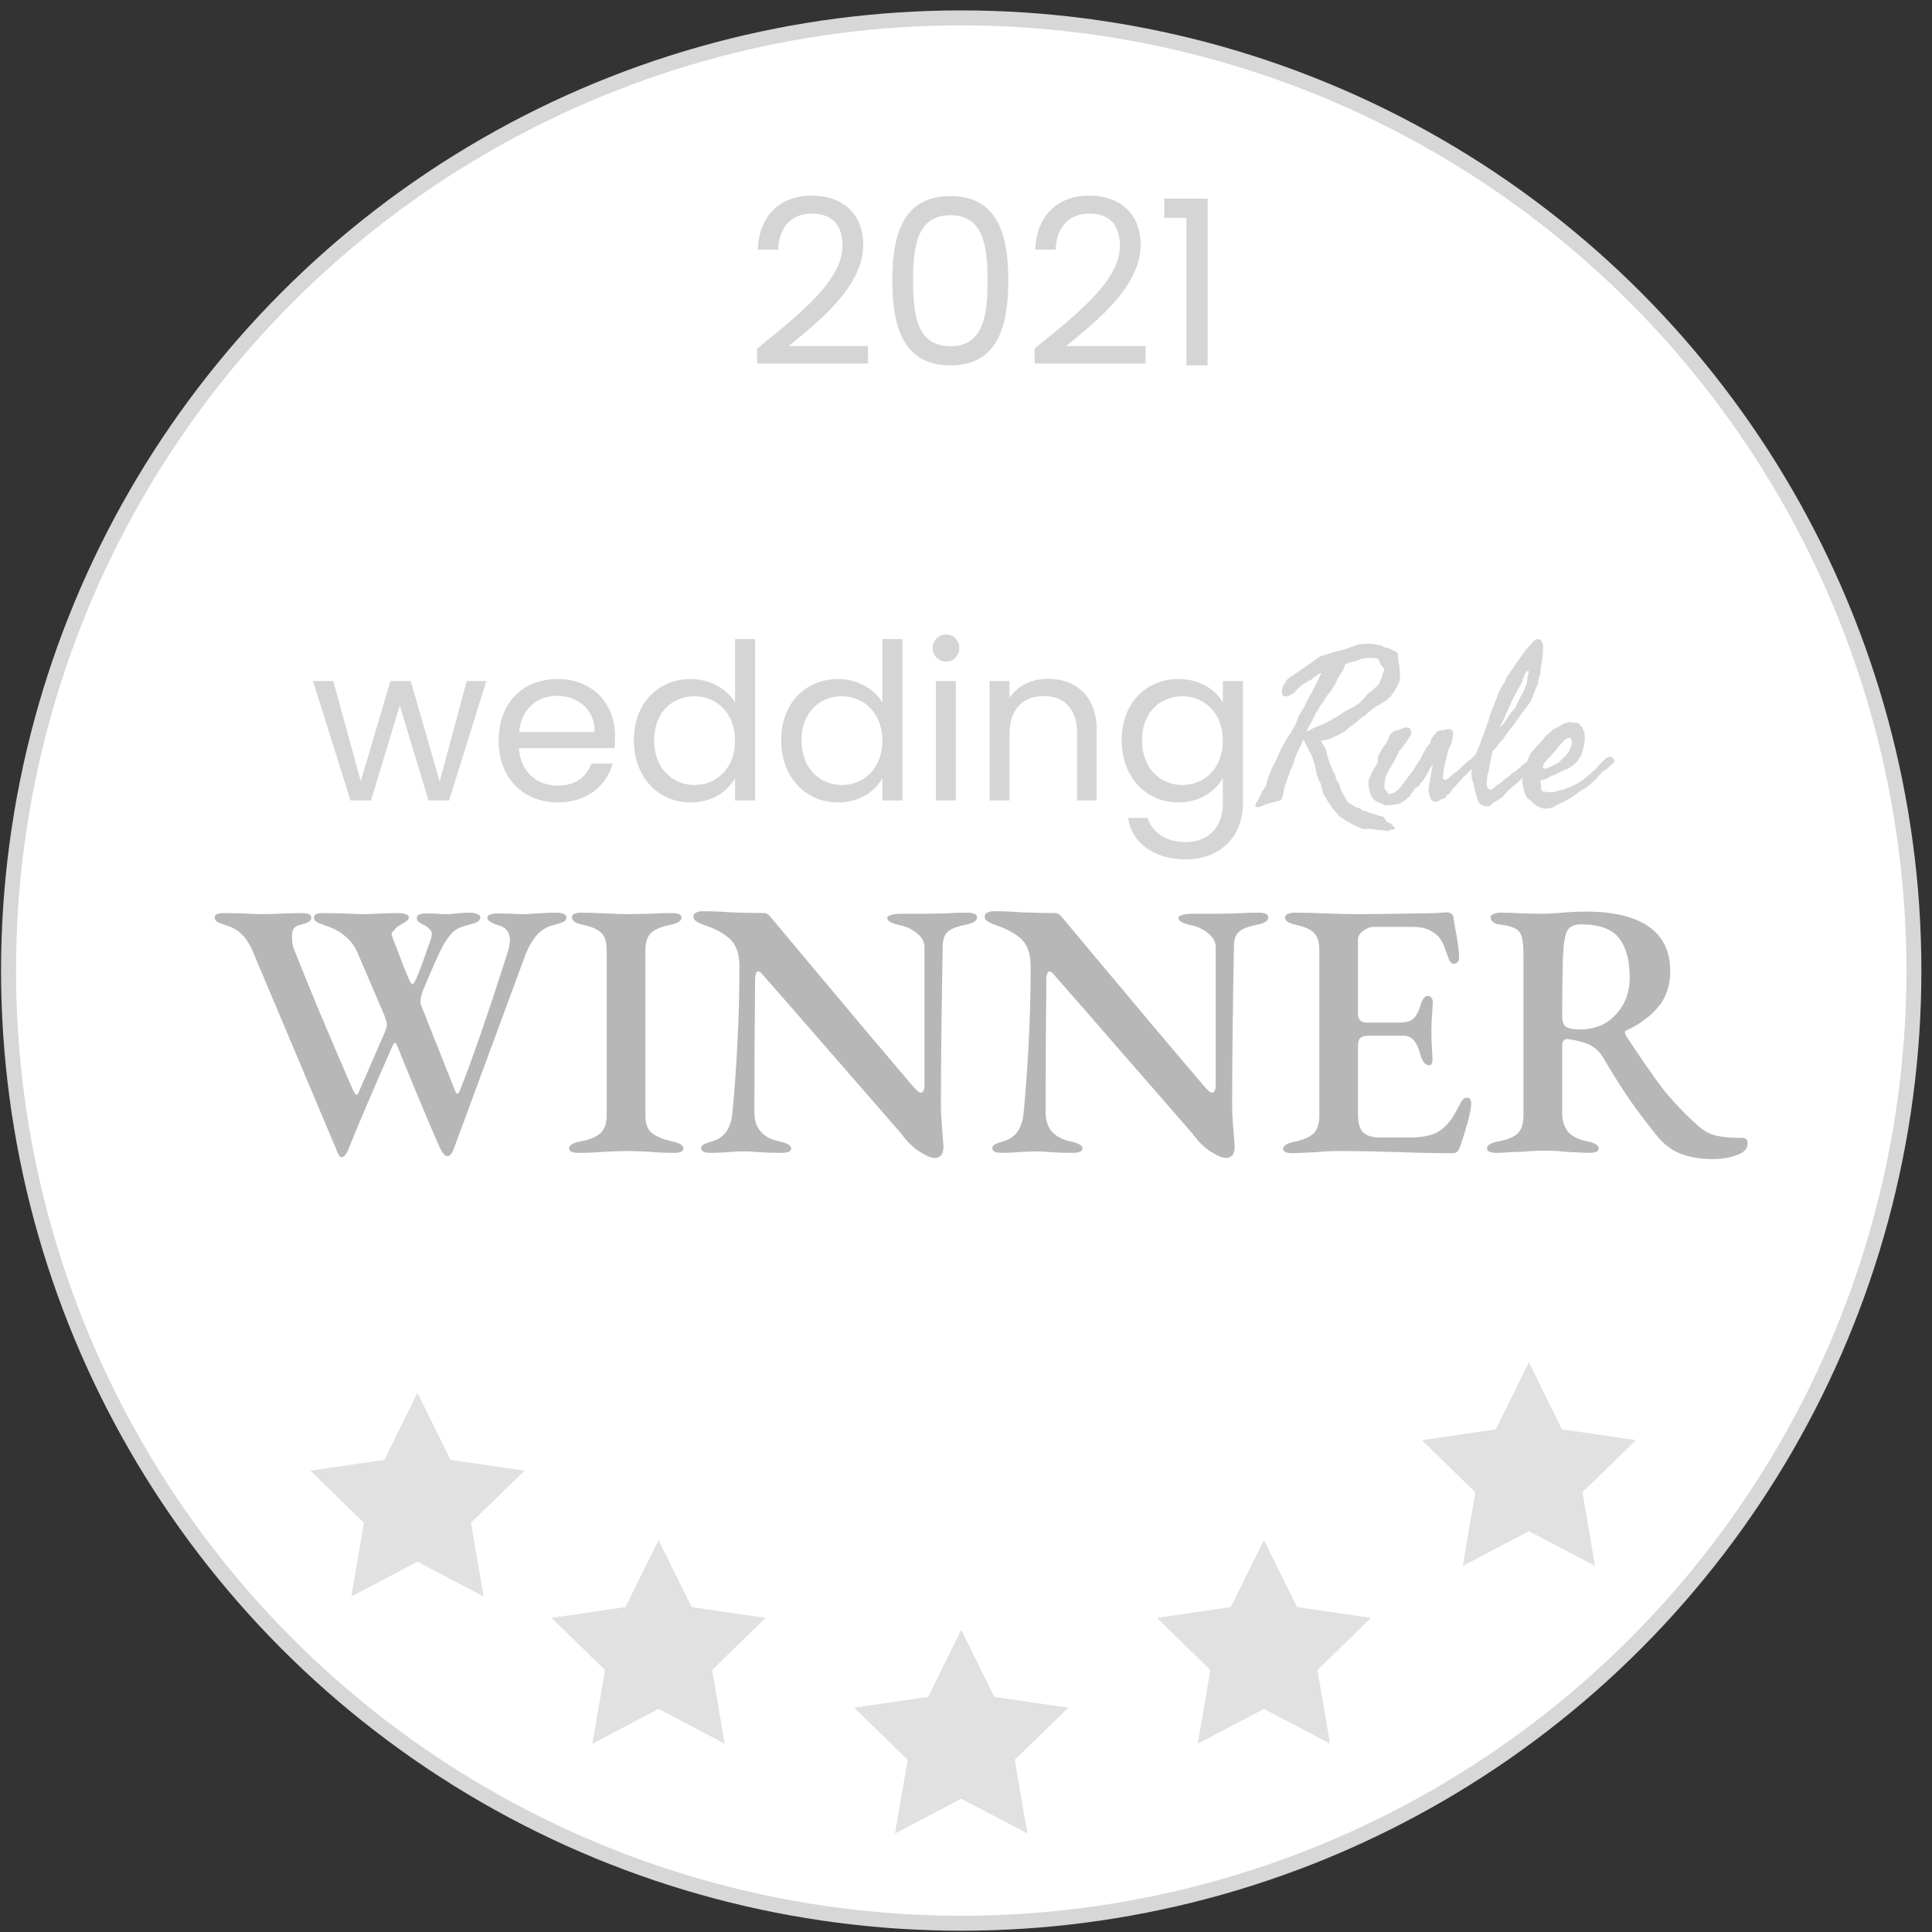
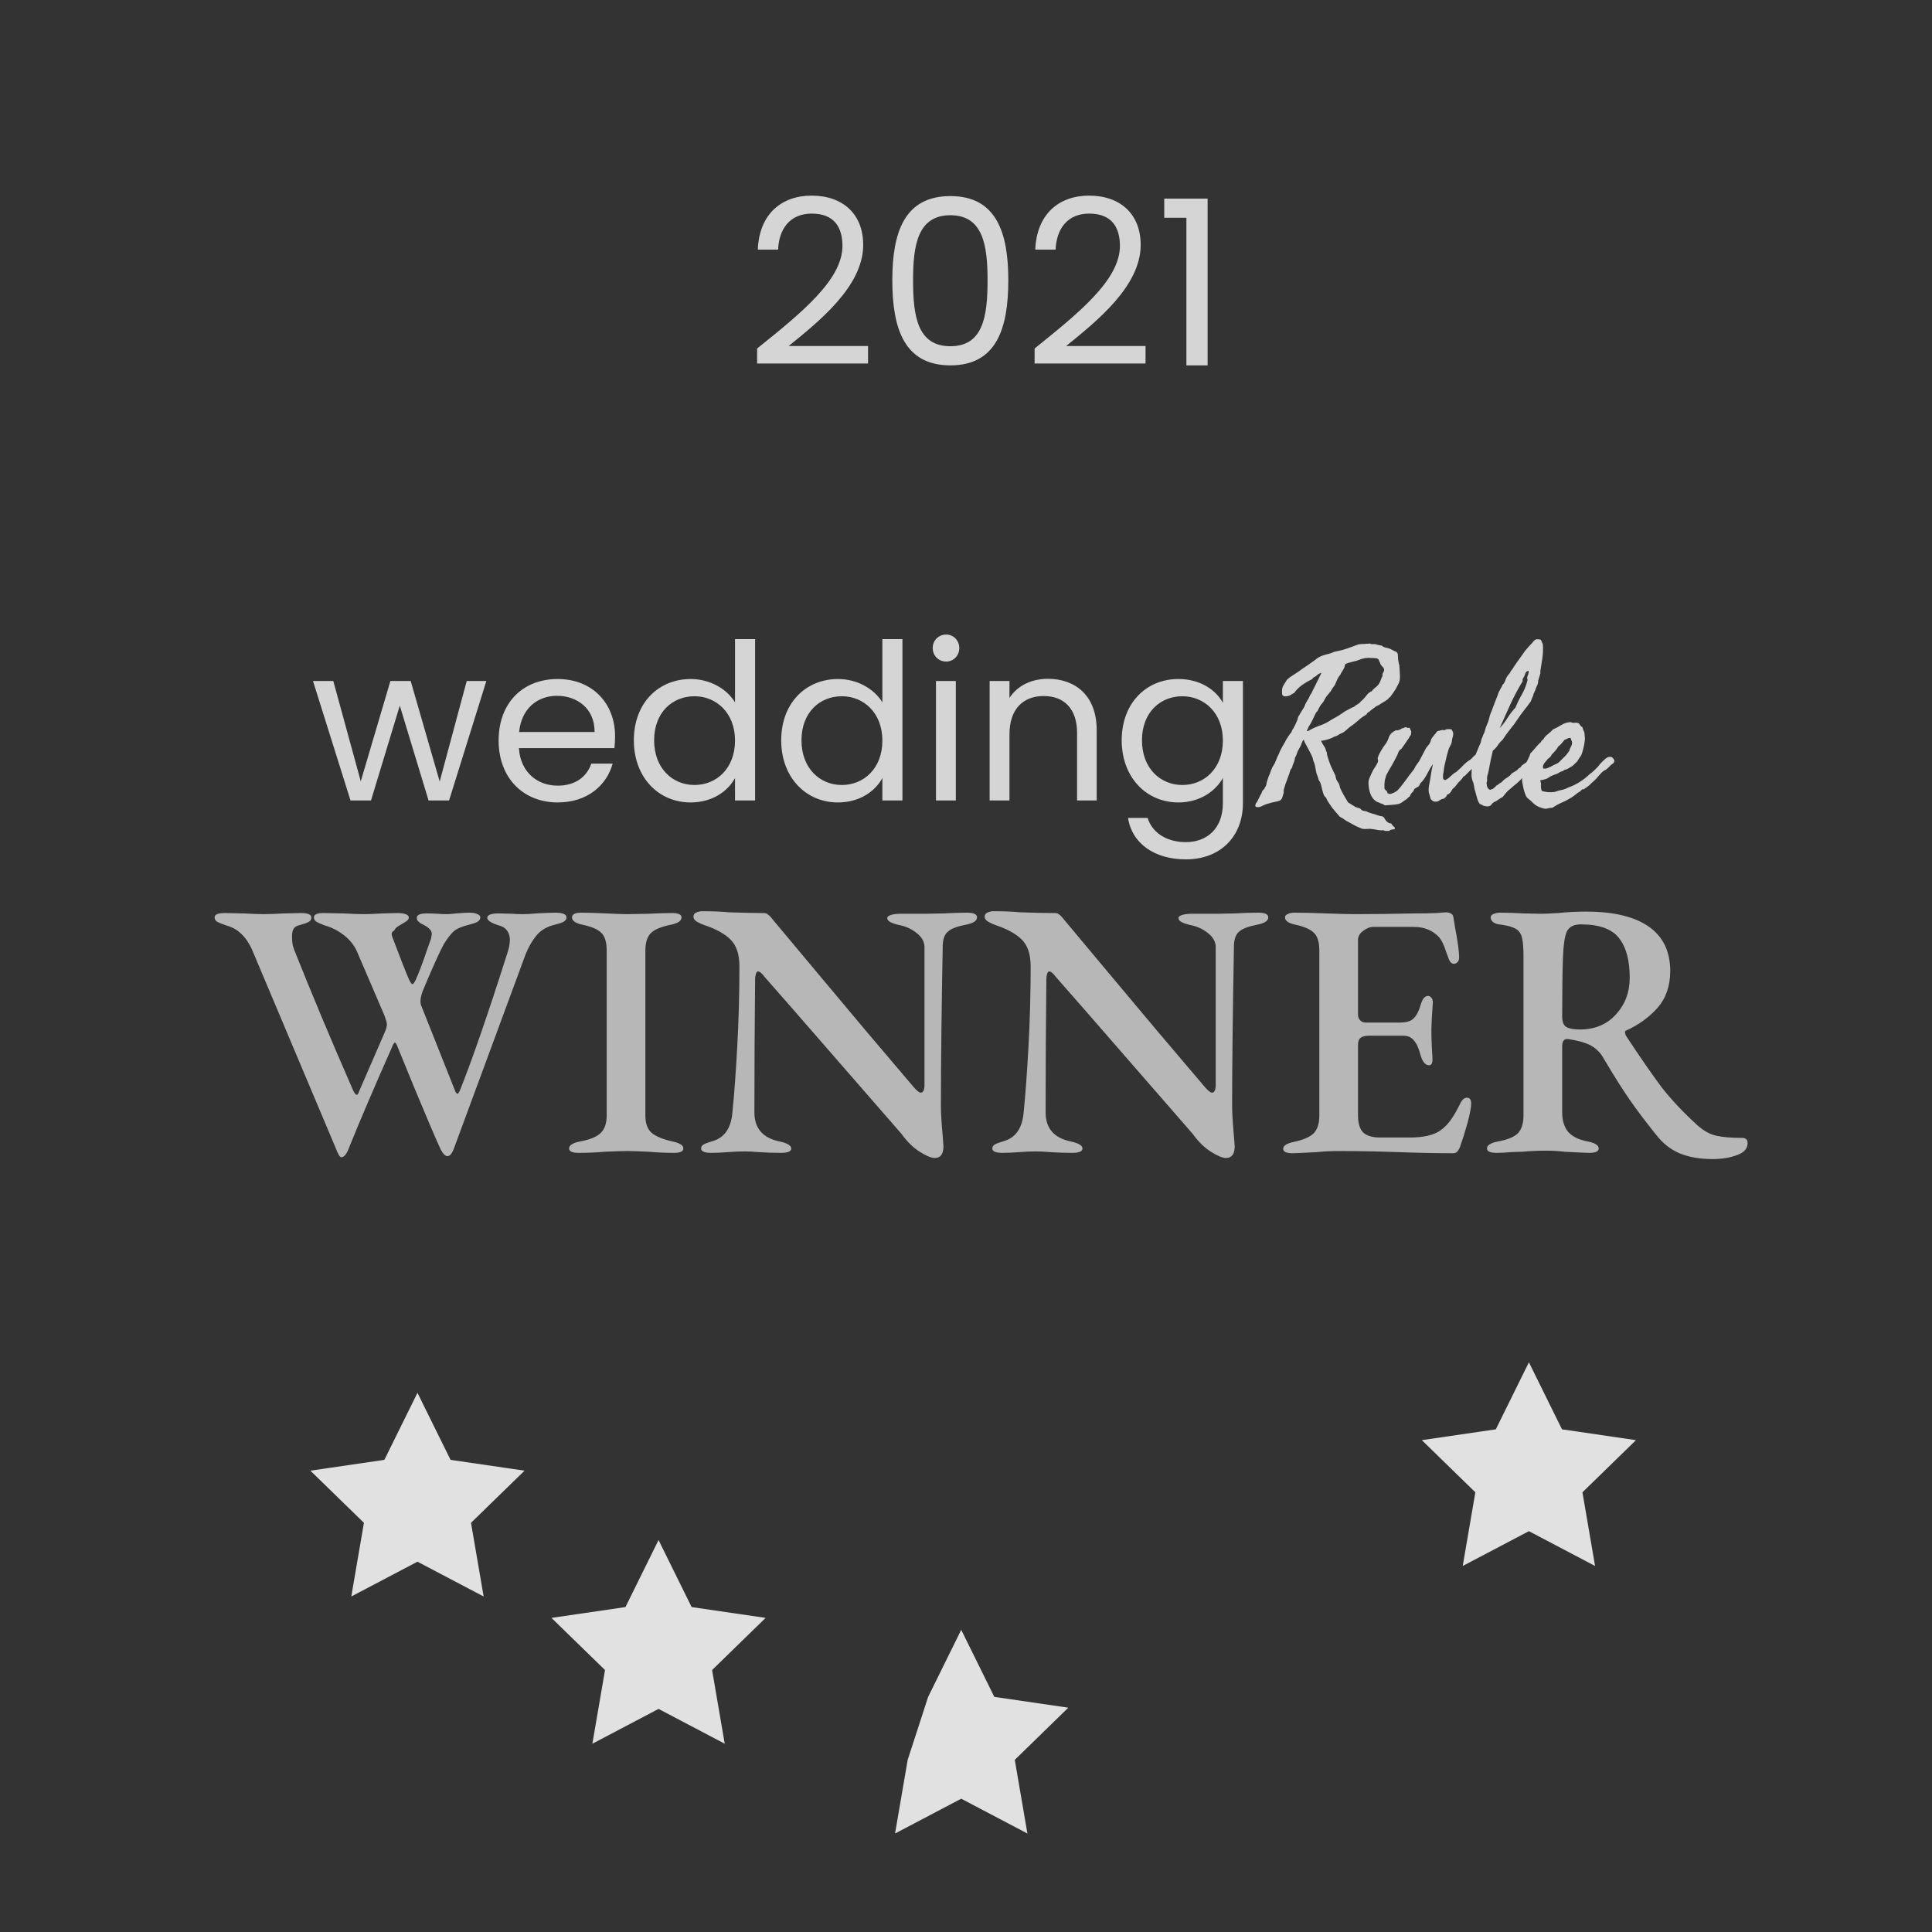
<svg xmlns="http://www.w3.org/2000/svg" width="144" height="144" viewBox="0 0 144 144" fill="none">
  <rect x="0" y="0" width="144" height="144" fill="#333333" stroke="none" />
-   <circle cx="71.644" cy="72.34" r="71.007" fill="white" stroke="#D7D7D7" stroke-width="1.115" />
  <path d="M56.431 27.095H64.699V25.788H58.786C61.004 23.983 64.338 21.353 64.338 18.259C64.338 15.956 62.826 14.581 60.488 14.581C58.253 14.581 56.586 15.956 56.483 18.603H57.995C58.064 17.039 58.889 15.921 60.505 15.921C62.19 15.921 62.791 16.953 62.791 18.328C62.791 20.872 59.697 23.347 56.431 25.977V27.095ZM66.508 20.889C66.508 24.499 67.401 27.232 70.839 27.232C74.26 27.232 75.154 24.499 75.154 20.889C75.154 17.331 74.26 14.615 70.839 14.615C67.401 14.615 66.508 17.331 66.508 20.889ZM73.607 20.889C73.607 23.571 73.28 25.805 70.839 25.805C68.381 25.805 68.055 23.571 68.055 20.889C68.055 18.311 68.381 16.042 70.839 16.042C73.28 16.042 73.607 18.311 73.607 20.889ZM77.112 27.095H85.381V25.788H79.467C81.685 23.983 85.02 21.353 85.02 18.259C85.02 15.956 83.507 14.581 81.169 14.581C78.934 14.581 77.267 15.956 77.164 18.603H78.677C78.745 17.039 79.57 15.921 81.186 15.921C82.871 15.921 83.472 16.953 83.472 18.328C83.472 20.872 80.378 23.347 77.112 25.977V27.095ZM88.427 27.232H90.008V14.804H86.776V16.231H88.427V27.232Z" fill="#D5D5D5" />
  <path d="M26.125 59.663H27.652L29.798 52.593L31.943 59.663H33.471L36.25 50.757H34.787L32.772 58.249L30.61 50.757H29.099L26.889 58.233L24.841 50.757H23.329L26.125 59.663ZM41.504 51.862C43.032 51.862 44.332 52.821 44.316 54.559H38.693C38.855 52.821 40.058 51.862 41.504 51.862ZM45.665 56.916H44.072C43.747 57.875 42.902 58.558 41.569 58.558C40.058 58.558 38.79 57.566 38.676 55.762H45.795C45.828 55.453 45.844 55.193 45.844 54.868C45.844 52.431 44.154 50.61 41.569 50.61C38.969 50.61 37.165 52.382 37.165 55.193C37.165 58.021 39.034 59.809 41.569 59.809C43.78 59.809 45.21 58.541 45.665 56.916ZM47.243 55.177C47.243 57.94 49.08 59.809 51.469 59.809C53.094 59.809 54.248 58.98 54.784 57.989V59.663H56.28V47.636H54.784V52.349C54.167 51.325 52.883 50.61 51.485 50.61C49.08 50.61 47.243 52.398 47.243 55.177ZM54.784 55.193C54.784 57.29 53.387 58.509 51.761 58.509C50.136 58.509 48.755 57.274 48.755 55.177C48.755 53.081 50.136 51.894 51.761 51.894C53.387 51.894 54.784 53.129 54.784 55.193ZM58.226 55.177C58.226 57.94 60.063 59.809 62.452 59.809C64.077 59.809 65.231 58.98 65.767 57.989V59.663H67.263V47.636H65.767V52.349C65.15 51.325 63.866 50.61 62.468 50.61C60.063 50.61 58.226 52.398 58.226 55.177ZM65.767 55.193C65.767 57.29 64.37 58.509 62.745 58.509C61.119 58.509 59.738 57.274 59.738 55.177C59.738 53.081 61.119 51.894 62.745 51.894C64.37 51.894 65.767 53.129 65.767 55.193ZM69.762 59.663H71.241V50.757H69.762V59.663ZM70.526 49.31C71.062 49.31 71.501 48.871 71.501 48.302C71.501 47.734 71.062 47.295 70.526 47.295C69.957 47.295 69.518 47.734 69.518 48.302C69.518 48.871 69.957 49.31 70.526 49.31ZM80.279 59.663H81.741V54.413C81.741 51.862 80.165 50.594 78.101 50.594C76.898 50.594 75.826 51.098 75.24 52.024V50.757H73.761V59.663H75.24V54.738C75.24 52.821 76.281 51.878 77.792 51.878C79.287 51.878 80.279 52.804 80.279 54.624V59.663ZM83.605 55.177C83.605 57.94 85.441 59.809 87.83 59.809C89.455 59.809 90.609 58.948 91.146 57.989V59.858C91.146 61.759 89.959 62.767 88.383 62.767C86.92 62.767 85.864 62.035 85.539 60.963H84.076C84.368 62.864 86.042 64.051 88.383 64.051C90.999 64.051 92.641 62.312 92.641 59.858V50.757H91.146V52.382C90.626 51.423 89.455 50.61 87.83 50.61C85.441 50.61 83.605 52.398 83.605 55.177ZM91.146 55.193C91.146 57.29 89.748 58.509 88.123 58.509C86.498 58.509 85.116 57.274 85.116 55.177C85.116 53.081 86.498 51.894 88.123 51.894C89.748 51.894 91.146 53.129 91.146 55.193ZM98.46 55.219C98.523 55.346 98.592 55.467 98.666 55.584C98.751 55.69 98.809 55.822 98.841 55.981C98.883 56.033 98.904 56.092 98.904 56.155C98.904 56.219 98.915 56.282 98.936 56.346C99.01 56.61 99.1 56.869 99.206 57.123C99.322 57.367 99.433 57.599 99.539 57.822C99.56 58.002 99.613 58.15 99.698 58.266C99.793 58.372 99.851 58.515 99.872 58.695C99.957 58.896 100.052 59.086 100.158 59.266C100.264 59.446 100.37 59.626 100.475 59.806C100.528 59.837 100.581 59.869 100.634 59.901C100.687 59.932 100.745 59.97 100.809 60.012C100.851 60.033 100.888 60.054 100.92 60.075C100.951 60.107 100.994 60.134 101.047 60.155C101.1 60.176 101.147 60.192 101.19 60.202C101.242 60.213 101.295 60.229 101.348 60.25C101.391 60.271 101.422 60.298 101.443 60.329C101.475 60.361 101.507 60.388 101.539 60.409C101.581 60.419 101.623 60.43 101.666 60.44C101.708 60.462 101.75 60.467 101.793 60.456C101.973 60.541 102.126 60.599 102.253 60.631C102.38 60.663 102.502 60.7 102.618 60.742C102.671 60.763 102.734 60.784 102.808 60.806C102.893 60.827 102.962 60.837 103.015 60.837C103.099 60.88 103.152 60.922 103.173 60.964C103.205 61.017 103.237 61.07 103.269 61.123C103.311 61.186 103.364 61.239 103.427 61.282C103.491 61.334 103.576 61.366 103.681 61.377C103.713 61.398 103.734 61.424 103.745 61.456C103.766 61.498 103.798 61.535 103.84 61.567C103.946 61.652 103.988 61.705 103.967 61.726C103.956 61.747 103.946 61.774 103.935 61.805C103.861 61.816 103.787 61.827 103.713 61.837C103.639 61.848 103.586 61.879 103.554 61.932C103.491 61.932 103.417 61.932 103.332 61.932C103.258 61.943 103.195 61.927 103.142 61.885C102.962 61.895 102.798 61.885 102.65 61.853C102.502 61.821 102.322 61.795 102.11 61.774C101.994 61.774 101.883 61.779 101.777 61.789C101.671 61.8 101.576 61.789 101.491 61.758C101.258 61.663 101.073 61.578 100.936 61.504C100.798 61.43 100.655 61.35 100.507 61.266C100.391 61.213 100.285 61.149 100.19 61.075C100.094 61.001 99.989 60.938 99.872 60.885C99.724 60.715 99.581 60.551 99.444 60.393C99.306 60.234 99.179 60.059 99.063 59.869C99.02 59.795 98.983 59.737 98.952 59.694C98.93 59.652 98.909 59.61 98.888 59.568C98.846 59.472 98.809 59.414 98.777 59.393C98.745 59.372 98.719 59.34 98.698 59.298C98.666 59.245 98.64 59.181 98.618 59.107C98.597 59.033 98.576 58.959 98.555 58.885C98.534 58.79 98.513 58.7 98.491 58.615C98.47 58.52 98.444 58.43 98.412 58.345C98.391 58.282 98.359 58.229 98.317 58.187C98.285 58.134 98.264 58.07 98.253 57.996C98.211 57.88 98.169 57.763 98.126 57.647C98.095 57.52 98.068 57.388 98.047 57.25C98.015 57.049 97.973 56.896 97.92 56.79C97.878 56.674 97.846 56.562 97.825 56.457C97.761 56.298 97.671 56.113 97.555 55.901C97.439 55.69 97.338 55.504 97.254 55.346C97.232 55.293 97.216 55.251 97.206 55.219C97.206 55.187 97.19 55.16 97.158 55.139C97.105 55.192 97.058 55.282 97.015 55.409C96.973 55.536 96.931 55.631 96.888 55.695C96.772 55.885 96.698 56.039 96.666 56.155C96.635 56.261 96.587 56.367 96.523 56.473C96.492 56.684 96.433 56.869 96.349 57.028C96.328 57.176 96.275 57.287 96.19 57.361C96.137 57.552 96.074 57.742 96 57.933C95.926 58.123 95.857 58.308 95.793 58.488C95.772 58.584 95.746 58.673 95.714 58.758C95.682 58.843 95.672 58.927 95.682 59.012C95.682 59.097 95.666 59.171 95.635 59.234C95.613 59.298 95.592 59.372 95.571 59.456C95.518 59.605 95.402 59.694 95.222 59.726C95.053 59.758 94.889 59.795 94.73 59.837C94.666 59.858 94.592 59.88 94.508 59.901C94.381 59.932 94.243 59.985 94.095 60.059C93.957 60.144 93.815 60.176 93.666 60.155C93.571 60.134 93.54 60.075 93.571 59.98C93.593 59.895 93.629 59.832 93.682 59.79C93.735 59.673 93.793 59.557 93.857 59.441C93.91 59.324 93.968 59.213 94.032 59.107C94.053 59.012 94.09 58.938 94.143 58.885C94.206 58.843 94.249 58.785 94.27 58.71C94.291 58.689 94.307 58.663 94.317 58.631C94.338 58.599 94.354 58.573 94.365 58.552C94.386 58.499 94.397 58.446 94.397 58.393C94.407 58.33 94.423 58.271 94.444 58.218C94.476 58.134 94.502 58.049 94.524 57.965C94.555 57.869 94.598 57.769 94.651 57.663C94.672 57.599 94.693 57.536 94.714 57.472C94.746 57.409 94.778 57.335 94.809 57.25C94.83 57.187 94.862 57.129 94.904 57.076C94.947 57.012 94.984 56.949 95.016 56.885C95.079 56.737 95.127 56.621 95.158 56.536C95.19 56.441 95.233 56.351 95.285 56.266C95.37 56.044 95.465 55.843 95.571 55.663C95.688 55.473 95.799 55.272 95.904 55.06C95.926 55.028 95.947 55.002 95.968 54.981C95.989 54.949 96.005 54.912 96.016 54.87C96.058 54.848 96.09 54.811 96.111 54.758C96.132 54.706 96.164 54.669 96.206 54.647C96.248 54.584 96.28 54.52 96.301 54.457C96.322 54.393 96.354 54.34 96.396 54.298C96.513 54.087 96.613 53.875 96.698 53.663C96.719 53.61 96.73 53.563 96.73 53.52C96.74 53.478 96.756 53.436 96.777 53.394C96.841 53.319 96.878 53.261 96.888 53.219C96.91 53.177 96.931 53.14 96.952 53.108C96.994 53.034 97.037 52.965 97.079 52.901C97.132 52.828 97.179 52.748 97.222 52.663C97.275 52.505 97.343 52.362 97.428 52.235C97.523 52.097 97.597 51.955 97.65 51.806C97.714 51.711 97.751 51.658 97.761 51.648C97.772 51.637 97.777 51.621 97.777 51.6C97.915 51.336 98.036 51.092 98.142 50.87C98.259 50.637 98.375 50.399 98.491 50.156C98.375 50.177 98.269 50.23 98.174 50.315C98.089 50.399 97.999 50.457 97.904 50.489C97.883 50.521 97.862 50.547 97.841 50.568C97.82 50.59 97.798 50.611 97.777 50.632C97.513 50.759 97.269 50.902 97.047 51.06C96.825 51.219 96.629 51.415 96.46 51.648C96.407 51.669 96.349 51.701 96.285 51.743C96.232 51.775 96.18 51.806 96.127 51.838C96.052 51.87 95.957 51.891 95.841 51.902C95.725 51.912 95.635 51.875 95.571 51.791C95.529 51.484 95.555 51.256 95.65 51.108C95.746 50.96 95.836 50.812 95.92 50.664C96.058 50.537 96.206 50.426 96.365 50.33C96.523 50.225 96.677 50.124 96.825 50.029C96.963 49.934 97.047 49.87 97.079 49.838C97.121 49.807 97.163 49.78 97.206 49.759C97.46 49.59 97.724 49.404 97.999 49.203C98.169 49.055 98.354 48.944 98.555 48.87C98.756 48.807 98.925 48.759 99.063 48.727C99.2 48.685 99.327 48.637 99.444 48.584C99.782 48.521 100.094 48.442 100.38 48.346C100.666 48.241 100.957 48.135 101.253 48.029C101.401 48.008 101.539 47.997 101.666 47.997C101.803 47.987 101.951 47.976 102.11 47.965C102.152 47.997 102.211 48.013 102.285 48.013C102.369 48.003 102.443 48.003 102.507 48.013C102.592 48.034 102.671 48.056 102.745 48.077C102.83 48.087 102.914 48.103 102.999 48.124C103.062 48.188 103.152 48.235 103.269 48.267C103.396 48.288 103.512 48.32 103.618 48.362C103.703 48.405 103.782 48.447 103.856 48.489C103.93 48.521 104.009 48.558 104.094 48.6C104.168 48.685 104.2 48.759 104.189 48.823C104.189 48.886 104.195 48.976 104.205 49.092C104.216 49.145 104.221 49.198 104.221 49.251C104.232 49.293 104.242 49.341 104.253 49.394C104.253 49.436 104.258 49.473 104.269 49.505C104.29 49.537 104.3 49.569 104.3 49.6C104.311 49.78 104.321 49.96 104.332 50.14C104.353 50.309 104.353 50.484 104.332 50.664C104.311 50.791 104.274 50.902 104.221 50.997C104.168 51.082 104.115 51.182 104.062 51.298C103.999 51.404 103.93 51.51 103.856 51.616C103.782 51.722 103.703 51.833 103.618 51.949C103.586 51.97 103.554 51.992 103.523 52.013C103.501 52.023 103.486 52.05 103.475 52.092C103.337 52.198 103.211 52.282 103.094 52.346C102.978 52.41 102.877 52.473 102.793 52.536C102.75 52.558 102.708 52.579 102.666 52.6C102.623 52.621 102.581 52.642 102.539 52.663C102.496 52.706 102.443 52.748 102.38 52.79C102.316 52.833 102.258 52.875 102.205 52.917C102.121 53.002 102.047 53.06 101.983 53.092C101.92 53.124 101.877 53.177 101.856 53.251C101.613 53.388 101.396 53.547 101.205 53.727C101.015 53.896 100.809 54.055 100.586 54.203C100.502 54.277 100.417 54.351 100.332 54.425C100.258 54.499 100.168 54.563 100.063 54.616C99.915 54.679 99.803 54.737 99.729 54.79C99.666 54.843 99.576 54.88 99.46 54.901C99.322 54.986 99.163 55.055 98.983 55.108C98.814 55.16 98.64 55.198 98.46 55.219ZM101.999 49.029C101.957 49.039 101.904 49.045 101.84 49.045C101.777 49.045 101.708 49.055 101.634 49.077C101.528 49.098 101.412 49.135 101.285 49.188C101.158 49.24 101.031 49.278 100.904 49.299C100.735 49.341 100.597 49.378 100.491 49.41C100.396 49.442 100.327 49.468 100.285 49.489C100.264 49.51 100.248 49.547 100.237 49.6C100.237 49.653 100.227 49.696 100.206 49.727C100.163 49.833 100.11 49.934 100.047 50.029C99.983 50.114 99.936 50.198 99.904 50.283C99.788 50.42 99.703 50.558 99.65 50.695C99.597 50.822 99.544 50.944 99.491 51.06C99.354 51.24 99.248 51.399 99.174 51.537C99.121 51.6 99.089 51.637 99.079 51.648C99.068 51.648 99.063 51.658 99.063 51.679C98.936 51.806 98.83 51.949 98.745 52.108C98.671 52.267 98.576 52.404 98.46 52.521C98.375 52.648 98.311 52.759 98.269 52.854C98.237 52.949 98.179 53.034 98.095 53.108C98.052 53.193 98.01 53.277 97.968 53.362C97.936 53.436 97.899 53.515 97.857 53.6C97.761 53.812 97.645 54.018 97.507 54.219C97.507 54.272 97.492 54.314 97.46 54.346C97.439 54.378 97.418 54.415 97.396 54.457C97.439 54.489 97.481 54.494 97.523 54.473C97.566 54.452 97.603 54.431 97.634 54.409C97.878 54.272 98.142 54.155 98.428 54.06C98.714 53.954 98.973 53.822 99.206 53.663C99.407 53.547 99.592 53.441 99.761 53.346C99.93 53.24 100.094 53.129 100.253 53.013C100.412 52.928 100.534 52.864 100.618 52.822C100.703 52.769 100.803 52.722 100.92 52.679C101.004 52.605 101.094 52.542 101.19 52.489C101.285 52.436 101.359 52.373 101.412 52.298C101.528 52.203 101.634 52.097 101.729 51.981C101.824 51.854 101.925 51.738 102.031 51.632C102.084 51.621 102.115 51.605 102.126 51.584C102.137 51.553 102.168 51.537 102.221 51.537C102.306 51.42 102.406 51.32 102.523 51.235C102.65 51.14 102.745 51.034 102.808 50.918C102.861 50.833 102.898 50.748 102.92 50.664C102.951 50.579 102.994 50.484 103.046 50.378C103.025 50.293 103.041 50.209 103.094 50.124C103.158 50.029 103.179 49.944 103.158 49.87C103.136 49.796 103.094 49.733 103.031 49.68C102.967 49.616 102.92 49.553 102.888 49.489C102.867 49.404 102.84 49.341 102.808 49.299C102.787 49.256 102.766 49.203 102.745 49.14C102.703 49.119 102.666 49.098 102.634 49.077C102.602 49.055 102.549 49.05 102.475 49.061C102.422 49.039 102.348 49.034 102.253 49.045C102.168 49.045 102.084 49.039 101.999 49.029ZM106.538 59.203C106.475 59.065 106.464 58.859 106.506 58.584C106.528 58.467 106.543 58.377 106.554 58.314C106.575 58.24 106.596 58.118 106.618 57.949C106.639 57.79 106.665 57.626 106.697 57.457C106.739 57.287 106.771 57.118 106.792 56.949C106.633 57.192 106.485 57.451 106.348 57.726C106.21 57.991 106.046 58.213 105.856 58.393C105.824 58.488 105.787 58.557 105.745 58.599C105.702 58.631 105.655 58.663 105.602 58.695C105.559 58.716 105.512 58.742 105.459 58.774C105.417 58.806 105.38 58.869 105.348 58.964C105.295 59.017 105.242 59.075 105.189 59.139C105.147 59.192 105.115 59.261 105.094 59.345C105.041 59.367 104.988 59.409 104.935 59.472C104.84 59.568 104.776 59.62 104.745 59.631C104.713 59.642 104.687 59.657 104.665 59.679C104.56 59.763 104.464 59.827 104.38 59.869C104.306 59.911 104.216 59.938 104.11 59.948C103.993 59.97 103.84 59.985 103.65 59.996C103.47 60.007 103.327 60.017 103.221 60.028C103.147 59.975 103.094 59.943 103.062 59.932C103.031 59.922 102.972 59.901 102.888 59.869C102.75 59.816 102.676 59.784 102.666 59.774C102.655 59.774 102.629 59.763 102.586 59.742C102.502 59.679 102.443 59.631 102.412 59.599C102.38 59.557 102.343 59.515 102.301 59.472C102.121 59.197 102.02 58.848 101.999 58.425C101.988 58.277 102.015 58.129 102.078 57.98C102.142 57.832 102.2 57.7 102.253 57.584C102.306 57.467 102.375 57.346 102.459 57.218C102.544 57.092 102.613 56.975 102.666 56.869C102.697 56.806 102.713 56.758 102.713 56.727C102.713 56.684 102.708 56.647 102.697 56.615C102.687 56.584 102.681 56.552 102.681 56.52C102.681 56.489 102.697 56.441 102.729 56.377C102.75 56.303 102.782 56.229 102.824 56.155C102.867 56.081 102.914 55.996 102.967 55.901C103.073 55.721 103.173 55.573 103.269 55.457C103.364 55.33 103.443 55.171 103.507 54.981C103.56 54.833 103.628 54.721 103.713 54.647C103.808 54.563 103.919 54.489 104.046 54.425C104.099 54.446 104.173 54.441 104.269 54.409C104.374 54.367 104.454 54.325 104.507 54.282C104.581 54.282 104.639 54.261 104.681 54.219C104.798 54.198 104.856 54.198 104.856 54.219C104.866 54.24 104.882 54.251 104.903 54.251C104.925 54.261 104.951 54.261 104.983 54.251C105.025 54.24 105.057 54.24 105.078 54.251C105.11 54.356 105.136 54.425 105.157 54.457C105.179 54.489 105.189 54.515 105.189 54.536C105.189 54.568 105.184 54.61 105.173 54.663C105.173 54.716 105.168 54.753 105.157 54.774C105.094 54.859 105.057 54.912 105.046 54.933C105.046 54.944 105.041 54.959 105.03 54.981C104.967 55.065 104.888 55.182 104.792 55.33C104.697 55.467 104.612 55.589 104.538 55.695C104.485 55.779 104.433 55.838 104.38 55.87C104.327 55.901 104.279 55.959 104.237 56.044C104.216 56.086 104.2 56.129 104.189 56.171C104.179 56.203 104.163 56.24 104.142 56.282C104.025 56.526 103.888 56.785 103.729 57.06C103.57 57.324 103.427 57.578 103.3 57.822C103.29 57.906 103.269 57.991 103.237 58.076C103.216 58.15 103.205 58.224 103.205 58.298C103.205 58.308 103.2 58.34 103.189 58.393C103.189 58.435 103.189 58.488 103.189 58.552C103.189 58.605 103.189 58.657 103.189 58.71C103.189 58.763 103.195 58.795 103.205 58.806C103.269 58.89 103.306 58.933 103.316 58.933C103.327 58.922 103.337 58.922 103.348 58.933C103.39 59.038 103.417 59.102 103.427 59.123C103.449 59.134 103.486 59.15 103.539 59.171C103.581 59.181 103.639 59.176 103.713 59.155C103.798 59.123 103.861 59.097 103.904 59.075C104.031 59.012 104.126 58.949 104.189 58.885C104.253 58.811 104.316 58.737 104.38 58.663C104.433 58.599 104.507 58.504 104.602 58.377C104.697 58.25 104.792 58.123 104.888 57.996C104.983 57.859 105.078 57.732 105.173 57.615C105.268 57.488 105.343 57.393 105.395 57.33C105.459 57.192 105.533 57.065 105.618 56.949C105.713 56.832 105.792 56.711 105.856 56.584C105.94 56.414 106.014 56.272 106.078 56.155C106.141 56.039 106.215 55.901 106.3 55.742C106.364 55.658 106.427 55.578 106.491 55.504C106.565 55.42 106.618 55.309 106.649 55.171C106.67 55.097 106.707 55.028 106.76 54.965C106.824 54.891 106.871 54.827 106.903 54.774C106.977 54.711 107.025 54.653 107.046 54.6C107.078 54.547 107.115 54.51 107.157 54.489C107.274 54.457 107.364 54.436 107.427 54.425C107.49 54.404 107.57 54.404 107.665 54.425C107.75 54.372 107.84 54.346 107.935 54.346C108.03 54.346 108.12 54.351 108.205 54.362C108.205 54.415 108.215 54.452 108.236 54.473C108.268 54.483 108.284 54.51 108.284 54.552C108.326 54.647 108.326 54.764 108.284 54.901C108.242 55.039 108.215 55.176 108.205 55.314C108.184 55.42 108.141 55.52 108.078 55.615C108.025 55.7 107.982 55.801 107.951 55.917C107.908 56.076 107.882 56.171 107.871 56.203C107.861 56.234 107.845 56.293 107.824 56.377C107.781 56.568 107.739 56.748 107.697 56.917C107.654 57.076 107.623 57.261 107.602 57.472C107.602 57.525 107.591 57.584 107.57 57.647C107.559 57.7 107.554 57.748 107.554 57.79C107.554 57.843 107.554 57.906 107.554 57.98C107.565 58.054 107.596 58.102 107.649 58.123C107.713 58.144 107.76 58.139 107.792 58.107C107.834 58.076 107.893 58.039 107.967 57.996C108.02 57.954 108.072 57.906 108.125 57.853C108.178 57.8 108.231 57.753 108.284 57.711C108.337 57.658 108.395 57.615 108.459 57.584C108.522 57.552 108.58 57.51 108.633 57.457C108.803 57.309 108.961 57.155 109.109 56.996C109.268 56.838 109.437 56.705 109.617 56.6C109.787 56.42 109.956 56.256 110.125 56.108C110.305 55.949 110.506 55.817 110.728 55.711C110.813 55.848 110.834 55.965 110.792 56.06C110.749 56.145 110.696 56.229 110.633 56.314C110.612 56.335 110.575 56.361 110.522 56.393C110.469 56.425 110.427 56.451 110.395 56.473C110.374 56.494 110.347 56.52 110.316 56.552C110.284 56.584 110.257 56.6 110.236 56.6C110.236 56.642 110.22 56.679 110.189 56.711C110.167 56.732 110.146 56.753 110.125 56.774C109.988 56.986 109.834 57.176 109.665 57.346C109.496 57.504 109.332 57.668 109.173 57.837C109.099 57.859 109.051 57.896 109.03 57.949C109.019 57.991 108.988 58.033 108.935 58.076C108.892 58.129 108.85 58.176 108.808 58.218C108.765 58.25 108.723 58.292 108.681 58.345C108.617 58.419 108.559 58.493 108.506 58.568C108.464 58.631 108.4 58.695 108.316 58.758C108.263 58.811 108.221 58.869 108.189 58.933C108.168 58.986 108.131 59.038 108.078 59.091C107.993 59.176 107.93 59.218 107.887 59.218C107.856 59.208 107.829 59.255 107.808 59.361C107.723 59.425 107.676 59.472 107.665 59.504C107.654 59.525 107.639 59.531 107.617 59.52C107.596 59.531 107.559 59.541 107.506 59.552C107.453 59.552 107.427 59.562 107.427 59.583C107.353 59.615 107.295 59.647 107.252 59.679C107.221 59.71 107.173 59.731 107.11 59.742C106.972 59.763 106.871 59.753 106.808 59.71C106.755 59.679 106.697 59.626 106.633 59.552L106.538 59.203ZM114.791 55.917C114.908 55.949 114.982 55.986 115.013 56.028C115.056 56.071 115.077 56.113 115.077 56.155C114.992 56.272 114.939 56.351 114.918 56.393C114.908 56.425 114.876 56.451 114.823 56.473C114.685 56.684 114.527 56.875 114.347 57.044C114.178 57.203 114.019 57.383 113.871 57.584C113.818 57.636 113.77 57.689 113.728 57.742C113.686 57.795 113.638 57.848 113.585 57.901C113.469 57.986 113.363 58.081 113.268 58.187C113.172 58.282 113.072 58.372 112.966 58.456C112.913 58.499 112.86 58.541 112.807 58.584C112.765 58.615 112.717 58.657 112.665 58.71C112.612 58.763 112.564 58.806 112.522 58.837C112.479 58.869 112.432 58.906 112.379 58.949C112.315 59.023 112.252 59.097 112.188 59.171C112.125 59.245 112.061 59.324 111.998 59.409C111.882 59.462 111.776 59.525 111.681 59.599C111.585 59.673 111.474 59.737 111.347 59.79C111.294 59.821 111.241 59.869 111.188 59.932C111.146 60.007 111.088 60.054 111.014 60.075C110.929 60.107 110.839 60.112 110.744 60.091C110.649 60.081 110.57 60.059 110.506 60.028C110.453 59.985 110.411 59.959 110.379 59.948C110.347 59.938 110.321 59.932 110.3 59.932C110.204 59.795 110.136 59.647 110.093 59.488C110.051 59.319 110.003 59.144 109.951 58.964C109.929 58.911 109.913 58.859 109.903 58.806C109.892 58.742 109.882 58.673 109.871 58.599C109.861 58.557 109.85 58.515 109.839 58.472C109.839 58.43 109.829 58.382 109.808 58.33C109.787 58.277 109.765 58.224 109.744 58.171C109.723 58.107 109.707 58.044 109.697 57.98C109.675 57.853 109.67 57.732 109.681 57.615C109.681 57.488 109.691 57.367 109.712 57.25C109.776 56.901 109.866 56.568 109.982 56.25C110.109 55.933 110.236 55.631 110.363 55.346C110.384 55.229 110.411 55.129 110.443 55.044C110.485 54.959 110.522 54.864 110.554 54.758C110.607 54.684 110.644 54.6 110.665 54.505C110.686 54.409 110.712 54.314 110.744 54.219C110.776 54.134 110.813 54.044 110.855 53.949C110.908 53.843 110.945 53.743 110.966 53.648C110.998 53.542 111.024 53.436 111.046 53.33C111.077 53.224 111.114 53.129 111.157 53.044C111.241 52.822 111.321 52.611 111.395 52.41C111.469 52.209 111.548 52.007 111.633 51.806C111.654 51.743 111.675 51.679 111.696 51.616C111.718 51.553 111.749 51.494 111.792 51.441C111.813 51.378 111.839 51.325 111.871 51.283C111.903 51.23 111.934 51.177 111.966 51.124C111.966 51.071 111.982 51.034 112.014 51.013C112.056 50.981 112.088 50.944 112.109 50.902C112.162 50.817 112.199 50.732 112.22 50.648C112.252 50.563 112.294 50.478 112.347 50.394L112.538 50.156C112.559 50.114 112.58 50.071 112.601 50.029C112.622 49.986 112.654 49.95 112.696 49.918C112.813 49.727 112.94 49.537 113.077 49.346C113.215 49.156 113.358 48.955 113.506 48.743C113.601 48.595 113.707 48.458 113.823 48.331C113.94 48.193 114.061 48.061 114.188 47.934C114.231 47.881 114.278 47.823 114.331 47.759C114.395 47.696 114.458 47.659 114.521 47.648C114.617 47.638 114.723 47.648 114.839 47.68C114.871 47.733 114.897 47.791 114.918 47.854C114.95 47.907 114.976 47.971 114.998 48.045C115.019 48.373 115.008 48.69 114.966 48.997C114.924 49.304 114.876 49.606 114.823 49.902C114.812 49.955 114.807 50.008 114.807 50.061C114.818 50.103 114.818 50.151 114.807 50.203C114.786 50.267 114.76 50.352 114.728 50.457C114.696 50.553 114.67 50.642 114.648 50.727C114.648 50.875 114.617 51.008 114.553 51.124C114.49 51.24 114.447 51.357 114.426 51.473C114.395 51.494 114.373 51.531 114.363 51.584C114.363 51.627 114.347 51.658 114.315 51.679C114.294 51.796 114.257 51.902 114.204 51.997C114.162 52.092 114.125 52.187 114.093 52.282C113.934 52.505 113.77 52.722 113.601 52.933C113.442 53.134 113.289 53.346 113.141 53.568C112.961 53.843 112.765 54.108 112.553 54.362C112.352 54.616 112.162 54.88 111.982 55.155C111.845 55.272 111.728 55.404 111.633 55.552C111.538 55.7 111.416 55.832 111.268 55.949C111.215 56.16 111.162 56.393 111.109 56.647C111.067 56.891 111.019 57.139 110.966 57.393C110.956 57.467 110.94 57.541 110.919 57.615C110.898 57.679 110.876 57.748 110.855 57.822C110.834 57.906 110.829 57.996 110.839 58.092C110.85 58.187 110.834 58.277 110.792 58.361C110.813 58.414 110.823 58.478 110.823 58.552C110.834 58.615 110.855 58.673 110.887 58.726C110.908 58.758 110.935 58.79 110.966 58.822C111.009 58.853 111.046 58.869 111.077 58.869C111.151 58.827 111.194 58.811 111.204 58.822C111.215 58.822 111.231 58.816 111.252 58.806C111.305 58.774 111.358 58.732 111.411 58.679C111.464 58.626 111.511 58.578 111.554 58.536C111.606 58.515 111.643 58.493 111.665 58.472C111.696 58.441 111.728 58.414 111.76 58.393C111.792 58.372 111.818 58.356 111.839 58.345C111.871 58.335 111.897 58.319 111.919 58.298C112.067 58.139 112.21 58.023 112.347 57.949C112.485 57.864 112.596 57.763 112.68 57.647C112.786 57.584 112.881 57.525 112.966 57.472C113.03 57.441 113.082 57.398 113.125 57.346C113.178 57.282 113.241 57.234 113.315 57.203C113.336 57.171 113.358 57.145 113.379 57.123C113.4 57.102 113.421 57.076 113.442 57.044C113.569 56.959 113.691 56.875 113.807 56.79C113.934 56.705 114.066 56.621 114.204 56.536C114.225 56.483 114.257 56.441 114.299 56.409C114.352 56.377 114.395 56.346 114.426 56.314C114.458 56.282 114.484 56.25 114.506 56.219C114.527 56.176 114.564 56.15 114.617 56.139C114.627 56.086 114.648 56.049 114.68 56.028C114.723 56.007 114.76 55.97 114.791 55.917ZM113.918 49.997C113.823 50.018 113.754 50.066 113.712 50.14C113.68 50.214 113.649 50.299 113.617 50.394C113.574 50.478 113.537 50.542 113.506 50.584C113.485 50.627 113.479 50.69 113.49 50.775C113.162 51.314 112.86 51.88 112.585 52.473C112.321 53.066 112.051 53.663 111.776 54.267C111.987 54.055 112.183 53.801 112.363 53.505C112.553 53.208 112.749 52.954 112.95 52.743C113.098 52.383 113.262 52.05 113.442 51.743C113.622 51.425 113.76 51.071 113.855 50.679C113.813 50.553 113.818 50.441 113.871 50.346C113.924 50.24 113.945 50.124 113.934 49.997H113.918ZM116.616 55.139C116.542 55.235 116.468 55.325 116.394 55.409C116.32 55.494 116.236 55.573 116.14 55.647C116.077 55.764 116.003 55.87 115.918 55.965C115.834 56.06 115.749 56.15 115.664 56.234C115.622 56.319 115.574 56.388 115.521 56.441C115.468 56.483 115.41 56.531 115.347 56.584C115.315 56.637 115.273 56.69 115.22 56.742C115.177 56.795 115.135 56.848 115.093 56.901C115.061 56.954 115.035 57.012 115.013 57.076C114.992 57.139 114.998 57.208 115.029 57.282C115.146 57.303 115.262 57.287 115.379 57.234C115.495 57.181 115.595 57.134 115.68 57.092C115.765 57.039 115.849 56.996 115.934 56.965C116.029 56.922 116.114 56.875 116.188 56.822L116.601 56.409C116.675 56.346 116.738 56.277 116.791 56.203C116.844 56.129 116.902 56.049 116.966 55.965C116.987 55.859 117.029 55.753 117.093 55.647C117.156 55.531 117.183 55.42 117.172 55.314C117.161 55.251 117.14 55.198 117.109 55.155C117.087 55.102 117.071 55.049 117.061 54.996C116.955 54.996 116.87 55.018 116.807 55.06C116.754 55.092 116.691 55.118 116.616 55.139ZM114.061 56.155C114.082 56.145 114.125 56.102 114.188 56.028C114.262 55.944 114.342 55.854 114.426 55.758C114.511 55.653 114.59 55.563 114.664 55.489C114.738 55.404 114.791 55.356 114.823 55.346C114.855 55.293 114.881 55.251 114.902 55.219C114.934 55.176 114.976 55.139 115.029 55.108C115.114 54.949 115.225 54.822 115.363 54.727C115.5 54.621 115.632 54.499 115.759 54.362C115.96 54.277 116.162 54.171 116.363 54.044C116.574 53.907 116.807 53.833 117.061 53.822C117.177 53.875 117.288 53.891 117.394 53.87C117.511 53.849 117.616 53.875 117.712 53.949C117.765 54.044 117.812 54.108 117.854 54.139C117.897 54.161 117.929 54.187 117.95 54.219C117.992 54.356 118.024 54.446 118.045 54.489C118.066 54.52 118.082 54.563 118.093 54.616C118.103 54.774 118.114 54.891 118.124 54.965C118.135 55.028 118.135 55.092 118.124 55.155C118.093 55.441 118.04 55.711 117.966 55.965C117.944 56.028 117.923 56.097 117.902 56.171C117.881 56.234 117.854 56.293 117.823 56.346C117.749 56.441 117.69 56.526 117.648 56.6C117.616 56.663 117.585 56.716 117.553 56.758C117.426 56.885 117.315 56.991 117.22 57.076C117.124 57.129 117.029 57.187 116.934 57.25C116.839 57.314 116.733 57.356 116.616 57.377C116.564 57.409 116.516 57.441 116.474 57.472C116.431 57.494 116.378 57.51 116.315 57.52C116.209 57.594 116.103 57.652 115.998 57.695C115.892 57.726 115.781 57.769 115.664 57.822C115.601 57.843 115.532 57.88 115.458 57.933C115.384 57.986 115.31 58.028 115.236 58.06C115.172 58.081 115.093 58.102 114.998 58.123C114.913 58.134 114.844 58.15 114.791 58.171C114.844 58.287 114.865 58.419 114.855 58.568C114.844 58.716 114.871 58.848 114.934 58.964C115.072 58.996 115.22 59.023 115.379 59.044C115.548 59.054 115.707 59.049 115.855 59.028C115.908 59.017 115.966 59.001 116.029 58.98C116.093 58.949 116.156 58.927 116.22 58.917C116.336 58.896 116.447 58.869 116.553 58.837C116.669 58.806 116.77 58.763 116.855 58.71C117.161 58.605 117.458 58.462 117.743 58.282C118.029 58.102 118.278 57.906 118.489 57.695C118.616 57.61 118.754 57.494 118.902 57.346C119.061 57.197 119.182 57.06 119.267 56.933C119.426 56.764 119.563 56.631 119.68 56.536C119.807 56.441 119.923 56.398 120.029 56.409C120.113 56.409 120.193 56.462 120.267 56.568C120.352 56.663 120.346 56.769 120.251 56.885C120.145 56.949 120.034 57.044 119.918 57.171C119.801 57.298 119.68 57.388 119.553 57.441C119.457 57.504 119.336 57.621 119.188 57.79C119.05 57.959 118.934 58.086 118.838 58.171C118.796 58.213 118.738 58.266 118.664 58.33C118.6 58.382 118.548 58.435 118.505 58.488C118.357 58.615 118.198 58.732 118.029 58.837C117.966 58.816 117.918 58.827 117.886 58.869C117.854 58.911 117.812 58.954 117.759 58.996C117.727 59.017 117.69 59.038 117.648 59.06C117.616 59.081 117.585 59.102 117.553 59.123C117.468 59.197 117.373 59.271 117.267 59.345C117.172 59.419 117.071 59.483 116.966 59.536C116.754 59.663 116.542 59.769 116.331 59.853C116.119 59.948 115.913 60.065 115.712 60.202C115.648 60.213 115.59 60.218 115.537 60.218C115.484 60.229 115.431 60.239 115.379 60.25C115.315 60.271 115.257 60.282 115.204 60.282C115.162 60.282 115.098 60.271 115.013 60.25C114.823 60.197 114.664 60.134 114.537 60.059C114.41 59.985 114.283 59.88 114.156 59.742C114.093 59.679 114.024 59.62 113.95 59.568C113.876 59.515 113.818 59.456 113.776 59.393C113.744 59.34 113.707 59.255 113.664 59.139C113.622 59.023 113.585 58.901 113.553 58.774C113.522 58.636 113.495 58.504 113.474 58.377C113.453 58.25 113.442 58.155 113.442 58.092C113.463 58.049 113.49 57.975 113.522 57.869C113.543 57.763 113.569 57.652 113.601 57.536C113.622 57.409 113.643 57.293 113.664 57.187C113.675 57.081 113.68 57.007 113.68 56.965C113.691 56.954 113.717 56.912 113.76 56.838C113.802 56.753 113.85 56.663 113.902 56.568C113.945 56.473 113.982 56.388 114.014 56.314C114.045 56.229 114.061 56.176 114.061 56.155Z" fill="#D5D5D5" />
  <path d="M25.437 86.254C25.328 86.254 25.183 86.009 25.001 85.52L18.771 70.747C18.553 70.275 18.291 69.894 17.982 69.604C17.692 69.314 17.32 69.105 16.867 68.978C16.558 68.87 16.332 68.779 16.186 68.706C16.06 68.616 15.996 68.507 15.996 68.38C15.996 68.162 16.25 68.053 16.758 68.053L18.145 68.081C18.798 68.117 19.288 68.135 19.614 68.135C19.995 68.135 20.53 68.117 21.22 68.081L22.417 68.053C22.943 68.053 23.206 68.162 23.206 68.38C23.206 68.525 23.142 68.634 23.015 68.706C22.888 68.779 22.662 68.861 22.335 68.951C22.099 69.006 21.945 69.105 21.873 69.25C21.8 69.377 21.764 69.568 21.764 69.822C21.764 70.021 21.782 70.23 21.818 70.448C21.873 70.647 21.918 70.783 21.954 70.856C23.169 73.921 24.629 77.403 26.334 81.303C26.443 81.502 26.525 81.602 26.579 81.602C26.652 81.602 26.715 81.511 26.77 81.33L28.674 76.95C28.783 76.696 28.837 76.496 28.837 76.351C28.837 76.242 28.774 76.016 28.647 75.671L26.661 71.046C26.461 70.538 26.135 70.103 25.681 69.74C25.228 69.377 24.738 69.124 24.212 68.978C23.922 68.87 23.713 68.779 23.587 68.706C23.46 68.616 23.396 68.507 23.396 68.38C23.396 68.162 23.632 68.053 24.104 68.053L25.573 68.081C26.262 68.117 26.779 68.135 27.123 68.135C27.432 68.135 27.894 68.117 28.511 68.081L29.626 68.053C29.88 68.053 30.08 68.081 30.225 68.135C30.388 68.189 30.47 68.271 30.47 68.38C30.47 68.471 30.424 68.552 30.334 68.625C30.243 68.697 30.116 68.779 29.953 68.87C29.916 68.888 29.826 68.942 29.681 69.033C29.536 69.124 29.436 69.232 29.381 69.359C29.255 69.414 29.191 69.504 29.191 69.631C29.191 69.668 29.209 69.74 29.245 69.849C29.862 71.481 30.279 72.542 30.497 73.032C30.606 73.25 30.687 73.359 30.742 73.359C30.796 73.359 30.878 73.25 30.987 73.032C31.222 72.506 31.513 71.735 31.857 70.719L32.129 69.958L32.184 69.631C32.184 69.468 32.129 69.341 32.02 69.25C31.93 69.142 31.776 69.033 31.558 68.924C31.522 68.906 31.449 68.87 31.34 68.815C31.25 68.743 31.177 68.679 31.123 68.625C31.086 68.552 31.068 68.48 31.068 68.407C31.068 68.189 31.313 68.081 31.803 68.081C32.111 68.081 32.383 68.09 32.619 68.108C32.855 68.126 33.072 68.135 33.272 68.135C33.471 68.135 33.716 68.117 34.006 68.081C34.406 68.044 34.741 68.026 35.013 68.026C35.249 68.026 35.439 68.062 35.584 68.135C35.73 68.189 35.802 68.271 35.802 68.38C35.802 68.507 35.73 68.616 35.584 68.706C35.457 68.779 35.249 68.851 34.959 68.924C34.433 69.051 34.052 69.214 33.816 69.414C33.598 69.613 33.353 69.931 33.081 70.366C32.755 70.964 32.229 72.134 31.503 73.875C31.395 74.166 31.34 74.42 31.34 74.637C31.34 74.782 31.367 74.909 31.422 75.018L33.952 81.384C34.006 81.475 34.052 81.52 34.088 81.52C34.142 81.52 34.206 81.439 34.279 81.275C35.167 79.063 36.337 75.68 37.788 71.128C37.933 70.71 38.006 70.339 38.006 70.012C37.969 69.45 37.697 69.105 37.19 68.978C36.609 68.797 36.319 68.607 36.319 68.407C36.319 68.298 36.392 68.217 36.537 68.162C36.682 68.108 36.872 68.081 37.108 68.081L38.223 68.108C38.405 68.126 38.677 68.135 39.039 68.135C39.239 68.135 39.556 68.117 39.992 68.081C40.608 68.044 41.071 68.026 41.379 68.026C41.941 68.026 42.223 68.144 42.223 68.38C42.223 68.507 42.15 68.616 42.005 68.706C41.86 68.779 41.642 68.851 41.352 68.924C40.79 69.051 40.336 69.314 39.992 69.713C39.665 70.112 39.393 70.584 39.176 71.128L33.843 85.574C33.698 85.973 33.535 86.172 33.353 86.172C33.19 86.172 33.018 86 32.837 85.656C32.401 84.694 31.739 83.144 30.851 81.003L29.572 77.875C29.517 77.766 29.472 77.712 29.436 77.712C29.381 77.712 29.318 77.802 29.245 77.984C27.903 81.013 26.833 83.515 26.035 85.492C25.854 86 25.654 86.254 25.437 86.254ZM43.124 85.928C42.652 85.928 42.416 85.819 42.416 85.601C42.416 85.474 42.48 85.374 42.607 85.302C42.734 85.211 42.933 85.139 43.205 85.084C43.913 84.957 44.421 84.758 44.729 84.486C45.055 84.196 45.219 83.751 45.219 83.153V70.856C45.219 70.239 45.092 69.804 44.838 69.55C44.584 69.278 44.112 69.069 43.423 68.924C42.897 68.815 42.634 68.634 42.634 68.38C42.634 68.144 42.861 68.026 43.314 68.026C43.804 68.026 44.43 68.044 45.191 68.081C45.881 68.117 46.407 68.135 46.769 68.135L48.293 68.108C48.982 68.072 49.581 68.053 50.089 68.053C50.56 68.053 50.796 68.162 50.796 68.38C50.796 68.634 50.533 68.815 50.007 68.924C49.281 69.069 48.783 69.278 48.511 69.55C48.239 69.822 48.102 70.257 48.102 70.856V83.153C48.102 83.733 48.257 84.159 48.565 84.431C48.892 84.703 49.417 84.921 50.143 85.084C50.415 85.139 50.614 85.211 50.742 85.302C50.868 85.374 50.932 85.474 50.932 85.601C50.932 85.819 50.705 85.928 50.252 85.928C49.599 85.928 48.982 85.9 48.402 85.846C47.676 85.81 47.132 85.792 46.769 85.792C46.37 85.792 45.79 85.81 45.028 85.846C44.43 85.9 43.795 85.928 43.124 85.928ZM69.668 86.309C69.414 86.309 69.042 86.154 68.552 85.846C68.062 85.538 67.609 85.093 67.192 84.513L64.254 81.139C59.792 76.007 57.37 73.232 56.989 72.814C56.79 72.542 56.627 72.406 56.5 72.406C56.427 72.406 56.373 72.47 56.337 72.597C56.3 72.706 56.282 72.832 56.282 72.978C56.246 76.46 56.228 79.77 56.228 82.908C56.228 84.105 56.862 84.83 58.132 85.084C58.694 85.211 58.975 85.384 58.975 85.601C58.975 85.819 58.722 85.928 58.214 85.928C57.67 85.928 57.126 85.909 56.581 85.873C56.146 85.837 55.783 85.819 55.493 85.819C55.13 85.819 54.713 85.837 54.242 85.873C53.77 85.909 53.362 85.928 53.017 85.928C52.51 85.928 52.256 85.819 52.256 85.601C52.256 85.474 52.319 85.374 52.446 85.302C52.573 85.229 52.791 85.148 53.099 85.057C54.006 84.803 54.505 84.069 54.595 82.853C54.722 81.62 54.84 80.015 54.949 78.038C55.058 76.061 55.112 74.057 55.112 72.025C55.112 71.137 54.895 70.475 54.459 70.039C54.024 69.604 53.371 69.241 52.501 68.951C52.337 68.897 52.156 68.815 51.956 68.706C51.775 68.597 51.684 68.471 51.684 68.325C51.684 68.18 51.748 68.081 51.875 68.026C52.02 67.954 52.174 67.917 52.337 67.917C53.099 67.917 53.779 67.945 54.378 67.999C55.357 68.035 56.21 68.053 56.935 68.053C57.062 68.053 57.162 68.09 57.234 68.162C57.325 68.217 57.425 68.316 57.534 68.462L60.717 72.27C61.877 73.649 63.147 75.163 64.526 76.814C65.904 78.446 67.074 79.825 68.035 80.949C68.307 81.275 68.507 81.439 68.634 81.439C68.797 81.439 68.888 81.266 68.906 80.922V74.773V70.556C68.888 70.175 68.706 69.849 68.362 69.577C68.017 69.287 67.618 69.087 67.165 68.978C66.874 68.924 66.629 68.851 66.43 68.761C66.231 68.67 66.131 68.561 66.131 68.434C66.131 68.325 66.231 68.244 66.43 68.189C66.629 68.135 66.847 68.108 67.083 68.108H69.014L70.348 68.081C70.928 68.044 71.508 68.026 72.089 68.026C72.579 68.026 72.823 68.144 72.823 68.38C72.823 68.634 72.542 68.815 71.98 68.924C71.327 69.051 70.883 69.223 70.647 69.441C70.411 69.64 70.284 69.976 70.266 70.448C70.175 75.345 70.13 79.344 70.13 82.445C70.13 82.953 70.175 83.706 70.266 84.703L70.32 85.438C70.32 86.018 70.103 86.309 69.668 86.309ZM91.374 86.309C91.12 86.309 90.748 86.154 90.258 85.846C89.769 85.538 89.315 85.093 88.898 84.513L85.96 81.139C81.498 76.007 79.077 73.232 78.696 72.814C78.496 72.542 78.333 72.406 78.206 72.406C78.134 72.406 78.079 72.47 78.043 72.597C78.007 72.706 77.989 72.832 77.989 72.978C77.952 76.46 77.934 79.77 77.934 82.908C77.934 84.105 78.569 84.83 79.838 85.084C80.401 85.211 80.682 85.384 80.682 85.601C80.682 85.819 80.428 85.928 79.92 85.928C79.376 85.928 78.832 85.909 78.288 85.873C77.852 85.837 77.49 85.819 77.2 85.819C76.837 85.819 76.42 85.837 75.948 85.873C75.476 85.909 75.068 85.928 74.724 85.928C74.216 85.928 73.962 85.819 73.962 85.601C73.962 85.474 74.025 85.374 74.152 85.302C74.279 85.229 74.497 85.148 74.805 85.057C75.712 84.803 76.211 84.069 76.302 82.853C76.429 81.62 76.546 80.015 76.655 78.038C76.764 76.061 76.819 74.057 76.819 72.025C76.819 71.137 76.601 70.475 76.166 70.039C75.73 69.604 75.077 69.241 74.207 68.951C74.044 68.897 73.862 68.815 73.663 68.706C73.481 68.597 73.391 68.471 73.391 68.325C73.391 68.18 73.454 68.081 73.581 68.026C73.726 67.954 73.88 67.917 74.044 67.917C74.805 67.917 75.486 67.945 76.084 67.999C77.064 68.035 77.916 68.053 78.641 68.053C78.768 68.053 78.868 68.09 78.941 68.162C79.031 68.217 79.131 68.316 79.24 68.462L82.423 72.27C83.584 73.649 84.853 75.163 86.232 76.814C87.61 78.446 88.78 79.825 89.741 80.949C90.013 81.275 90.213 81.439 90.34 81.439C90.503 81.439 90.594 81.266 90.612 80.922V74.773V70.556C90.594 70.175 90.412 69.849 90.068 69.577C89.723 69.287 89.324 69.087 88.871 68.978C88.581 68.924 88.336 68.851 88.136 68.761C87.937 68.67 87.837 68.561 87.837 68.434C87.837 68.325 87.937 68.244 88.136 68.189C88.336 68.135 88.553 68.108 88.789 68.108H90.721L92.054 68.081C92.634 68.044 93.215 68.026 93.795 68.026C94.285 68.026 94.53 68.144 94.53 68.38C94.53 68.634 94.249 68.815 93.686 68.924C93.033 69.051 92.589 69.223 92.353 69.441C92.117 69.64 91.99 69.976 91.972 70.448C91.882 75.345 91.836 79.344 91.836 82.445C91.836 82.953 91.882 83.706 91.972 84.703L92.027 85.438C92.027 86.018 91.809 86.309 91.374 86.309ZM96.348 85.955C95.877 85.955 95.641 85.846 95.641 85.628C95.641 85.393 95.904 85.22 96.43 85.112C97.119 84.966 97.609 84.758 97.899 84.486C98.189 84.196 98.335 83.751 98.335 83.153V70.856C98.335 70.239 98.207 69.804 97.954 69.55C97.7 69.278 97.237 69.069 96.566 68.924C96.04 68.815 95.777 68.634 95.777 68.38C95.777 68.271 95.841 68.189 95.968 68.135C96.094 68.062 96.267 68.026 96.484 68.026C97.119 68.026 97.908 68.044 98.851 68.081C99.758 68.117 100.484 68.135 101.028 68.135C102.243 68.135 103.739 68.117 105.517 68.081C106.115 68.081 106.623 68.072 107.04 68.053C107.476 68.017 107.721 67.999 107.775 67.999C107.902 67.999 108.02 68.026 108.129 68.081C108.237 68.135 108.301 68.217 108.319 68.325L108.455 69.142C108.655 70.175 108.754 70.919 108.754 71.373C108.754 71.536 108.709 71.654 108.618 71.726C108.546 71.799 108.464 71.835 108.373 71.835C108.21 71.835 108.083 71.726 107.993 71.508C107.974 71.436 107.911 71.264 107.802 70.992C107.711 70.701 107.621 70.466 107.53 70.284C107.439 70.103 107.349 69.958 107.258 69.849C106.768 69.341 106.152 69.087 105.408 69.087H102.361C102.107 69.087 101.853 69.187 101.599 69.386C101.345 69.568 101.218 69.794 101.218 70.067V75.617C101.218 75.798 101.273 75.943 101.382 76.052C101.49 76.161 101.626 76.215 101.79 76.215H104.347C104.837 76.215 105.181 76.106 105.381 75.889C105.598 75.671 105.78 75.299 105.925 74.773C106.052 74.41 106.224 74.229 106.442 74.229C106.533 74.229 106.614 74.275 106.687 74.365C106.759 74.456 106.796 74.574 106.796 74.719C106.723 75.734 106.687 76.397 106.687 76.705C106.687 77.376 106.714 78.092 106.768 78.854V78.963C106.768 79.253 106.687 79.398 106.523 79.398C106.233 79.398 106.016 79.135 105.871 78.609C105.744 78.12 105.58 77.766 105.381 77.548C105.199 77.312 104.936 77.195 104.592 77.195H102.062C101.753 77.195 101.536 77.249 101.409 77.358C101.282 77.448 101.218 77.63 101.218 77.902V83.098C101.218 83.715 101.345 84.15 101.599 84.404C101.871 84.658 102.297 84.785 102.878 84.785H105.027C106.079 84.785 106.85 84.613 107.34 84.268C107.63 84.069 107.893 83.806 108.129 83.479C108.364 83.153 108.618 82.708 108.89 82.146C109.035 81.91 109.19 81.801 109.353 81.82C109.552 81.82 109.652 81.965 109.652 82.255C109.652 82.545 109.561 83.026 109.38 83.697C109.199 84.35 109.008 84.957 108.809 85.52C108.682 85.81 108.528 85.955 108.346 85.955C107.077 85.955 105.716 85.928 104.265 85.873C103.776 85.855 103.141 85.837 102.361 85.819C101.599 85.801 100.71 85.792 99.695 85.792C99.187 85.792 98.67 85.819 98.144 85.873C97.11 85.928 96.512 85.955 96.348 85.955ZM127.672 86.39C126.693 86.39 125.859 86.245 125.169 85.955C124.498 85.665 123.918 85.202 123.428 84.567C122.685 83.642 122.041 82.79 121.497 82.01C120.952 81.23 120.299 80.196 119.538 78.909C119.302 78.473 118.966 78.138 118.531 77.902C118.078 77.684 117.506 77.53 116.817 77.439C116.563 77.439 116.436 77.621 116.436 77.984V82.908C116.436 83.506 116.581 83.987 116.871 84.35C117.18 84.713 117.679 84.957 118.368 85.084C118.64 85.139 118.839 85.211 118.966 85.302C119.093 85.374 119.157 85.474 119.157 85.601C119.157 85.819 118.921 85.928 118.449 85.928C118.268 85.928 117.66 85.9 116.627 85.846C116.173 85.792 115.711 85.764 115.239 85.764C114.622 85.764 114.024 85.792 113.444 85.846C113.262 85.846 112.981 85.855 112.6 85.873C112.219 85.909 111.866 85.928 111.539 85.928C111.068 85.928 110.832 85.819 110.832 85.601C110.832 85.474 110.895 85.374 111.022 85.302C111.149 85.211 111.349 85.139 111.621 85.084C112.328 84.957 112.827 84.758 113.117 84.486C113.407 84.196 113.552 83.742 113.552 83.126V71.318C113.552 70.665 113.516 70.194 113.444 69.903C113.371 69.595 113.226 69.377 113.008 69.25C112.791 69.105 112.428 68.996 111.92 68.924C111.648 68.906 111.439 68.842 111.294 68.734C111.167 68.625 111.104 68.507 111.104 68.38C111.104 68.271 111.167 68.189 111.294 68.135C111.439 68.062 111.612 68.026 111.811 68.026C112.392 68.026 112.972 68.044 113.552 68.081L114.858 68.108C115.167 68.108 115.593 68.09 116.137 68.053C116.826 67.981 117.515 67.945 118.205 67.945C120.254 67.945 121.814 68.316 122.884 69.06C123.954 69.804 124.489 70.91 124.489 72.379C124.489 73.486 124.172 74.401 123.537 75.127C122.902 75.834 122.122 76.397 121.197 76.814C121.143 76.832 121.116 76.877 121.116 76.95L121.17 77.167C122.258 78.818 123.156 80.115 123.863 81.058C124.589 81.983 125.46 82.908 126.475 83.833C126.947 84.268 127.427 84.54 127.917 84.649C128.407 84.758 129.051 84.812 129.849 84.812C130.121 84.812 130.257 84.939 130.257 85.193C130.257 85.61 129.994 85.909 129.468 86.091C128.942 86.29 128.343 86.39 127.672 86.39ZM117.742 76.732C118.867 76.732 119.764 76.36 120.435 75.617C121.125 74.873 121.469 73.957 121.469 72.869C121.469 71.581 121.206 70.602 120.68 69.931C120.154 69.241 119.202 68.897 117.824 68.897C117.316 68.897 116.971 69.069 116.79 69.414C116.627 69.758 116.527 70.429 116.491 71.427C116.454 72.588 116.436 74.03 116.436 75.753C116.436 76.152 116.536 76.415 116.735 76.542C116.953 76.669 117.289 76.732 117.742 76.732Z" fill="#B7B7B7" />
  <path d="M49.084 114.786L51.55 119.782L57.065 120.588L53.075 124.475L54.017 129.966L49.084 127.372L44.152 129.966L45.094 124.475L41.103 120.588L46.618 119.782L49.084 114.786Z" fill="#E1E1E1" />
-   <path d="M71.644 121.478L74.11 126.475L79.625 127.281L75.635 131.168L76.577 136.659L71.644 134.065L66.712 136.659L67.654 131.168L63.663 127.281L69.178 126.475L71.644 121.478Z" fill="#E1E1E1" />
-   <path d="M94.205 114.786L96.671 119.782L102.186 120.588L98.195 124.475L99.137 129.966L94.205 127.372L89.272 129.966L90.214 124.475L86.224 120.588L91.739 119.782L94.205 114.786Z" fill="#E1E1E1" />
+   <path d="M71.644 121.478L74.11 126.475L79.625 127.281L75.635 131.168L76.577 136.659L71.644 134.065L66.712 136.659L67.654 131.168L69.178 126.475L71.644 121.478Z" fill="#E1E1E1" />
  <path d="M113.955 101.537L116.421 106.534L121.936 107.34L117.946 111.227L118.887 116.718L113.955 114.124L109.023 116.718L109.964 111.227L105.974 107.34L111.489 106.534L113.955 101.537Z" fill="#E1E1E1" />
  <path d="M31.115 103.812L33.582 108.809L39.097 109.615L35.106 113.502L36.048 118.993L31.115 116.399L26.183 118.993L27.125 113.502L23.134 109.615L28.649 108.809L31.115 103.812Z" fill="#E1E1E1" />
</svg>